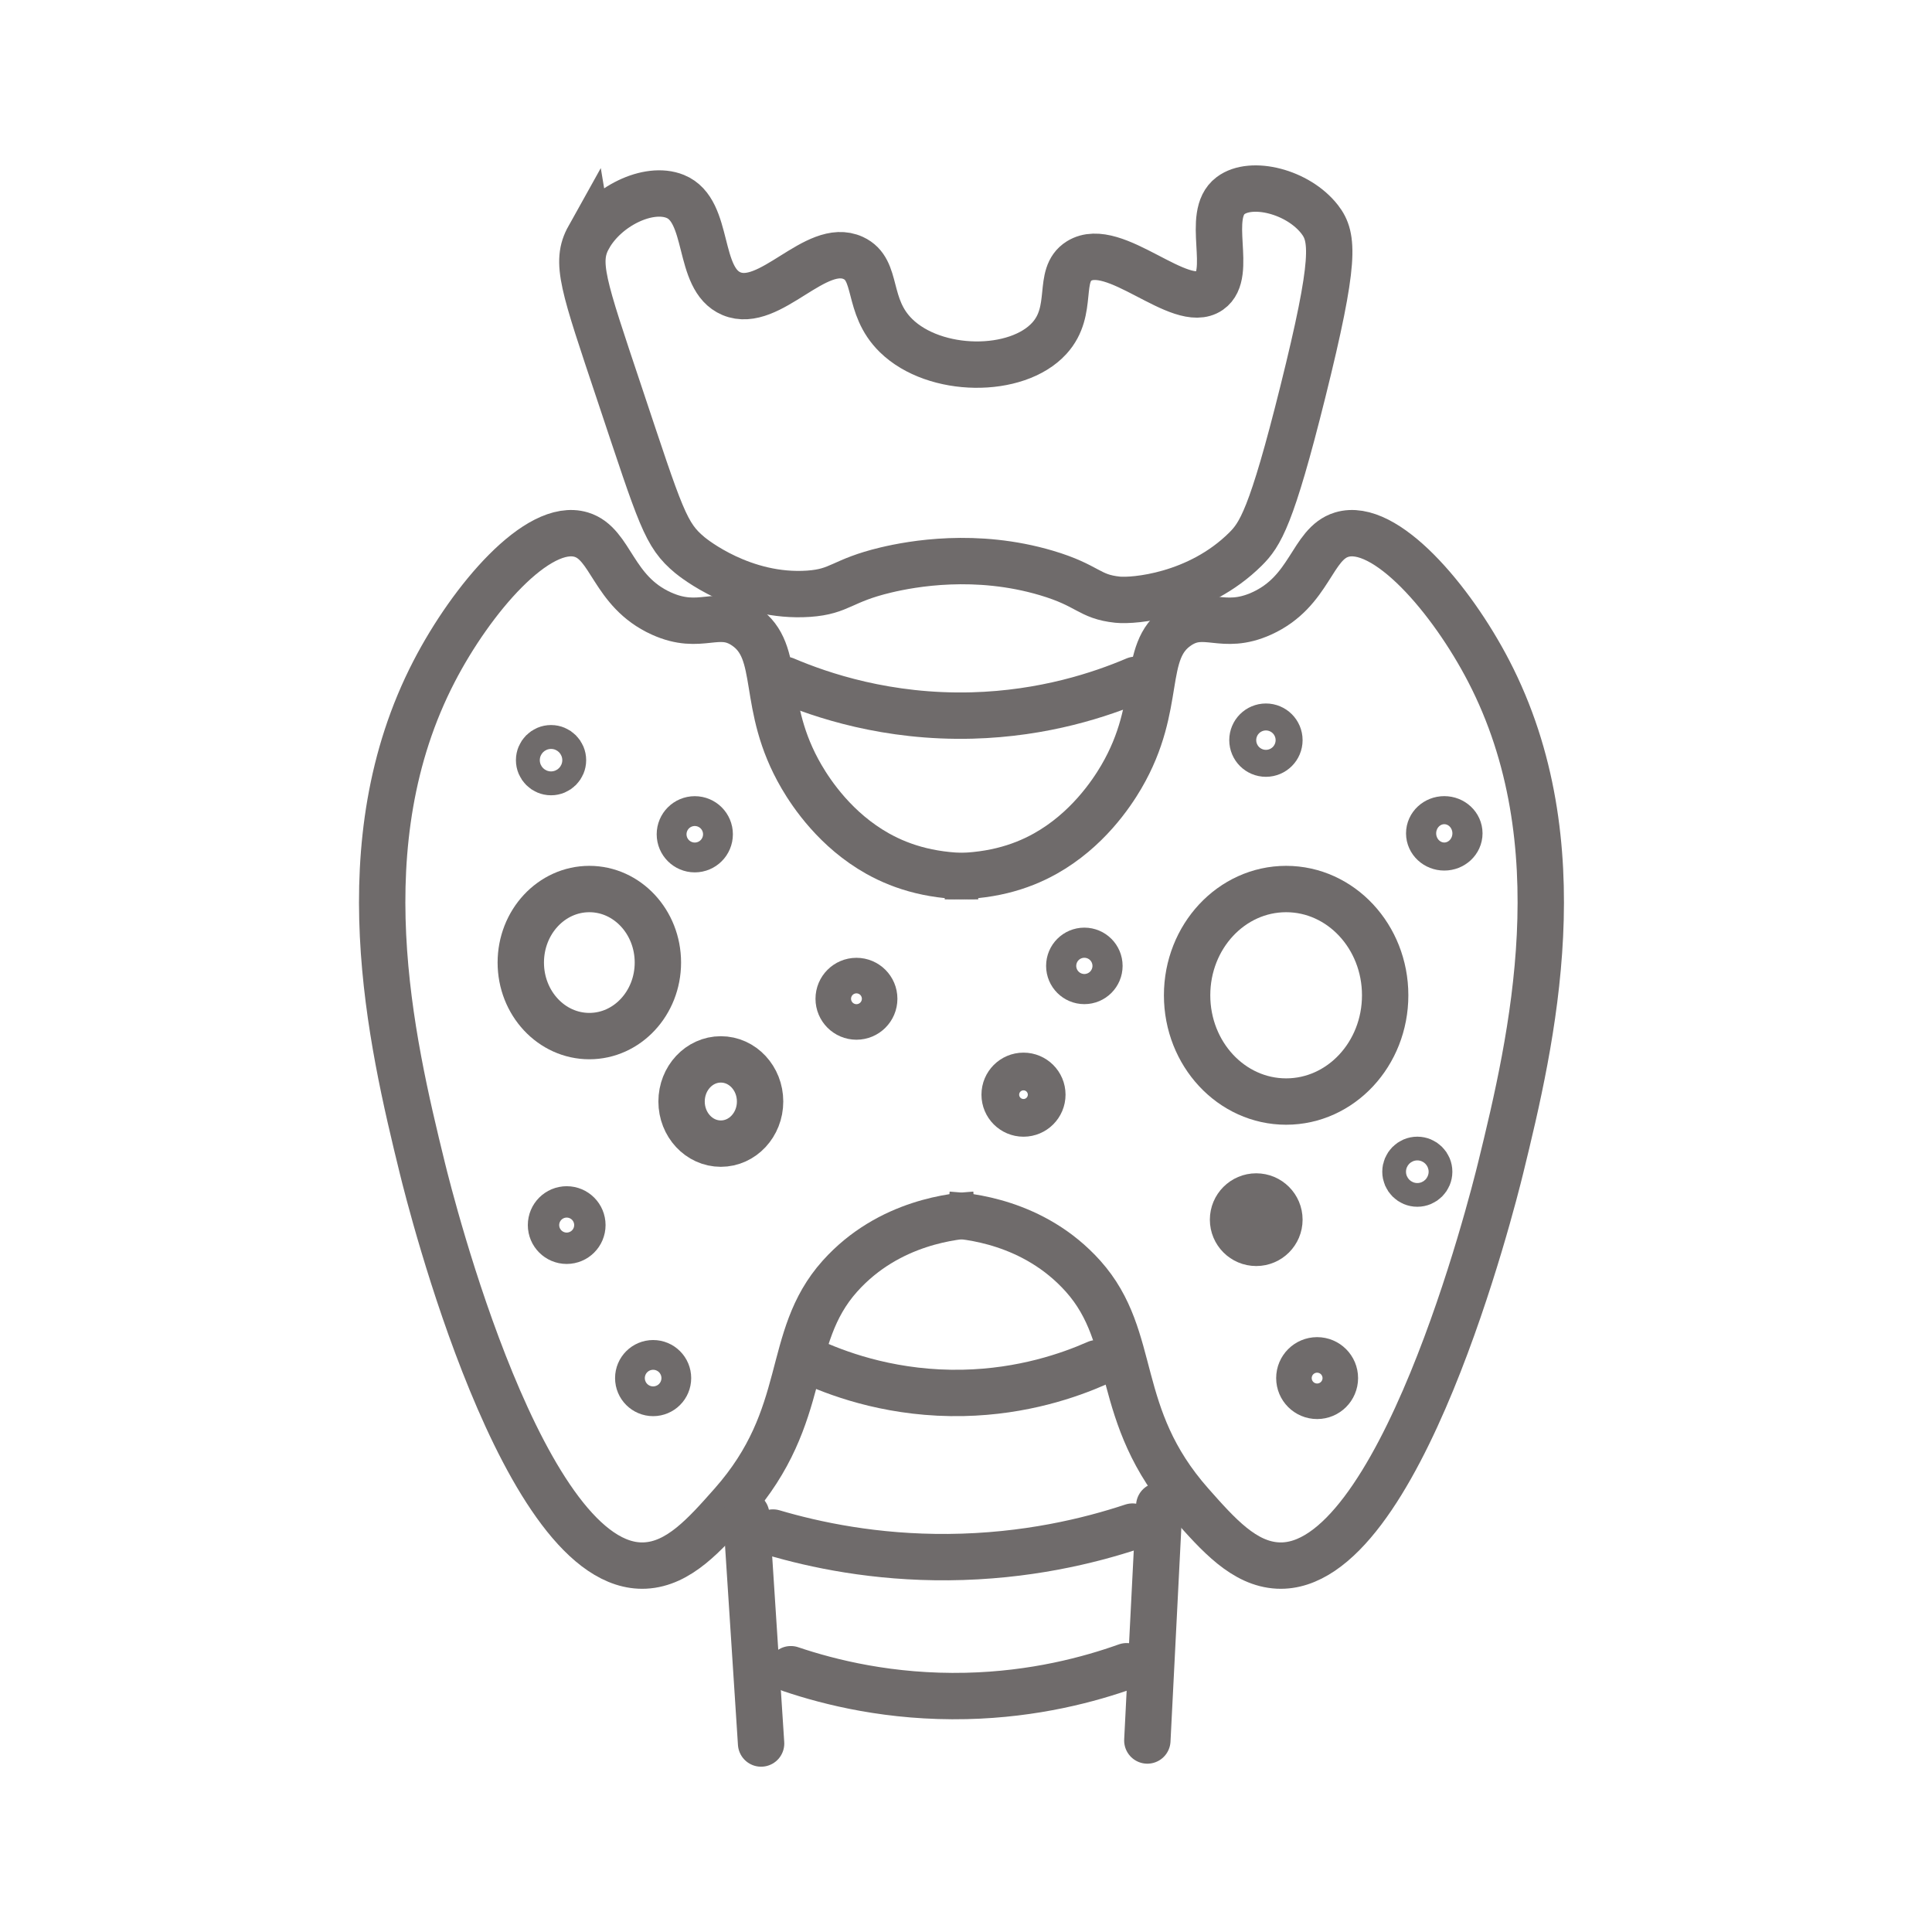
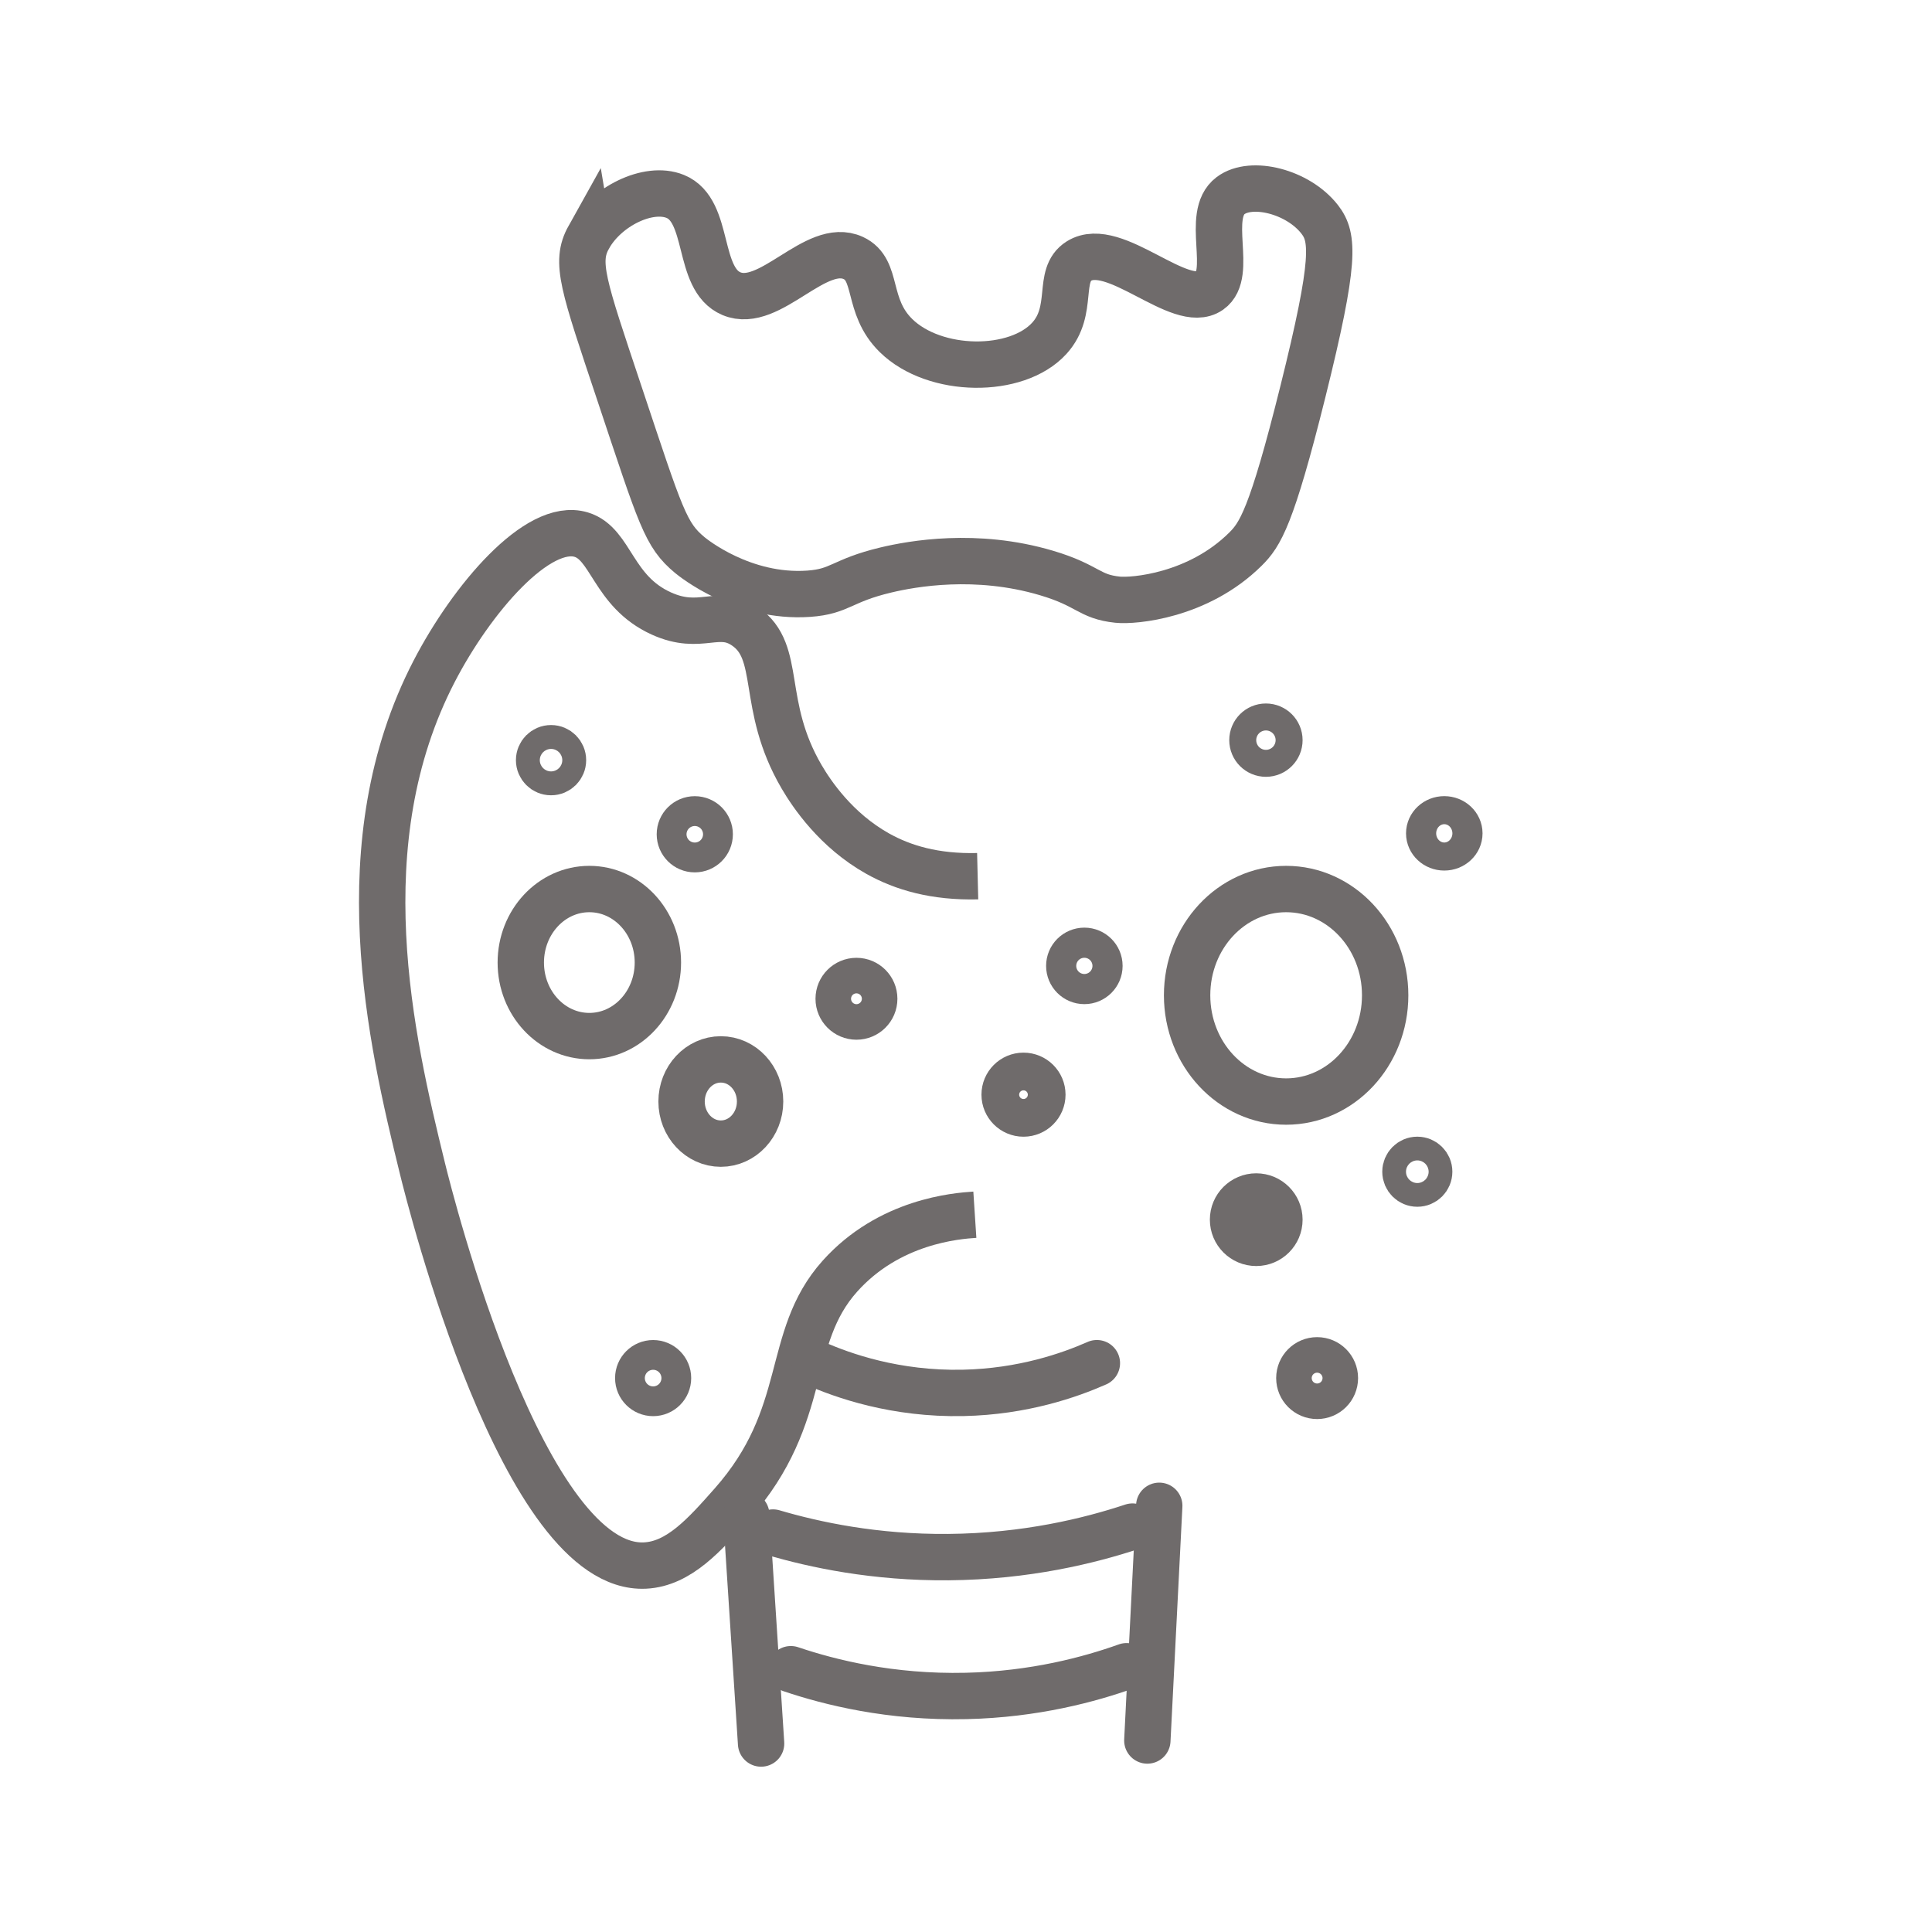
<svg xmlns="http://www.w3.org/2000/svg" id="_Слой_1" data-name="Слой_1" viewBox="0 0 500 500">
  <defs>
    <style>
      .cls-1, .cls-2 {
        fill: none;
        stroke: #6f6b6b;
        stroke-miterlimit: 10;
        stroke-width: 12px;
      }

      .cls-2 {
        stroke-linecap: round;
      }
    </style>
  </defs>
  <path class="cls-1" d="M253.02,226.76c-11.08.27-19.31-2.17-25.86-5.83-10.8-6.04-17.09-15.43-19.69-19.87-10.95-18.71-4.88-32.35-14.69-38.98-7-4.73-11.36,1.35-21.65-3.32-12.64-5.74-12.87-18.01-20.69-20.39-11.27-3.43-28.4,16.69-38.06,35.32-23.05,44.44-11.28,95.19-3.07,128.64,2.11,8.6,26.19,104.37,57.63,102.83,8.76-.43,15.44-7.98,22.51-15.97,20.39-23.06,13.45-42.75,27.91-58.91,12.79-14.28,30.19-15.6,34.93-15.91" />
-   <path class="cls-1" d="M244.64,226.76c11.08.27,19.31-2.17,25.86-5.83,10.8-6.04,17.09-15.43,19.69-19.87,10.95-18.71,4.88-32.35,14.69-38.98,7-4.73,11.36,1.35,21.65-3.32,12.64-5.74,12.87-18.01,20.69-20.39,11.27-3.43,28.4,16.69,38.06,35.32,23.05,44.44,11.28,95.19,3.07,128.64-2.11,8.6-26.19,104.37-57.63,102.83-8.76-.43-15.44-7.98-22.51-15.97-20.39-23.06-13.45-42.75-27.91-58.91-12.79-14.28-30.19-15.6-34.93-15.91" />
  <ellipse class="cls-1" cx="152.52" cy="249.11" rx="17.74" ry="19.03" />
  <ellipse class="cls-1" cx="186.55" cy="285.07" rx="10.16" ry="10.9" />
  <ellipse class="cls-1" cx="332.85" cy="257.58" rx="25.63" ry="27.5" />
  <path class="cls-2" d="M193.13,392.01c1.28,19.74,2.56,39.47,3.84,59.21" />
  <path class="cls-2" d="M300.01,389.7c-1.03,20.25-2.05,40.5-3.08,60.74" />
  <path class="cls-2" d="M204.67,431.99c10.04,3.39,25.81,7.37,45.37,6.92,17.69-.4,32-4.29,41.52-7.69" />
  <path class="cls-2" d="M200.05,396.62c10.82,3.19,26.43,6.52,45.37,6.36,20.18-.17,36.6-4.23,47.67-7.9" />
  <path class="cls-2" d="M210.82,352.79c7.33,3.23,20.91,8.06,38.45,7.69,15.49-.33,27.55-4.58,34.6-7.69" />
-   <path class="cls-2" d="M203.13,175.94c9.43,4.01,26.52,9.81,48.44,9.23,18.68-.5,33.36-5.43,42.29-9.23" />
  <path class="cls-2" d="M152.38,61.38c-3.62,6.49-1.49,12.22,7.95,40.5,10.77,32.28,11.91,36.55,18.2,41.78.85.7,13.76,11.18,30.76,10,8.26-.58,8.41-3.39,19.99-6.15,6.72-1.6,23.31-4.63,41.52.77,10.99,3.26,10.91,6.13,18.45,6.92,4.12.43,20.82-.94,33.06-13.07,3.79-3.76,6.74-8.13,14.87-40.75,8.51-34.16,7.93-39.99,4.36-44.6-5.62-7.23-17.69-10.21-23.07-6.15-6.73,5.07.88,20.23-5.38,24.61-7.66,5.36-24.69-13.39-33.83-7.69-5.86,3.65-1.1,12.74-7.69,19.99-8.44,9.29-29.64,9.12-39.66-.67-7.88-7.7-4.43-17.03-11.09-20.1-9.73-4.48-21.58,13.42-31.53,9.23-9.11-3.84-5.39-21.46-14.55-25.17-6.96-2.82-17.94,2.62-22.36,10.56Z" />
  <circle class="cls-2" cx="142.61" cy="196.73" r="3.09" />
  <circle class="cls-2" cx="179.81" cy="215.91" r="3.86" />
  <circle class="cls-2" cx="221.65" cy="258.48" r="4.6" />
  <circle class="cls-2" cx="280.63" cy="249.97" r="3.9" />
  <circle class="cls-2" cx="327.62" cy="191.55" r="3.49" />
  <ellipse class="cls-2" cx="373.78" cy="215.67" rx="3.9" ry="3.63" />
  <circle class="cls-2" cx="325.11" cy="315.65" r="6" />
  <circle class="cls-2" cx="340.87" cy="356.65" r="4.6" />
  <circle class="cls-2" cx="366.8" cy="303.24" r="3.07" />
  <circle class="cls-2" cx="264.88" cy="283.3" r="4.88" />
-   <circle class="cls-1" cx="146.66" cy="317.05" r="4.06" />
  <circle class="cls-1" cx="169.03" cy="356.65" r="3.85" />
</svg>